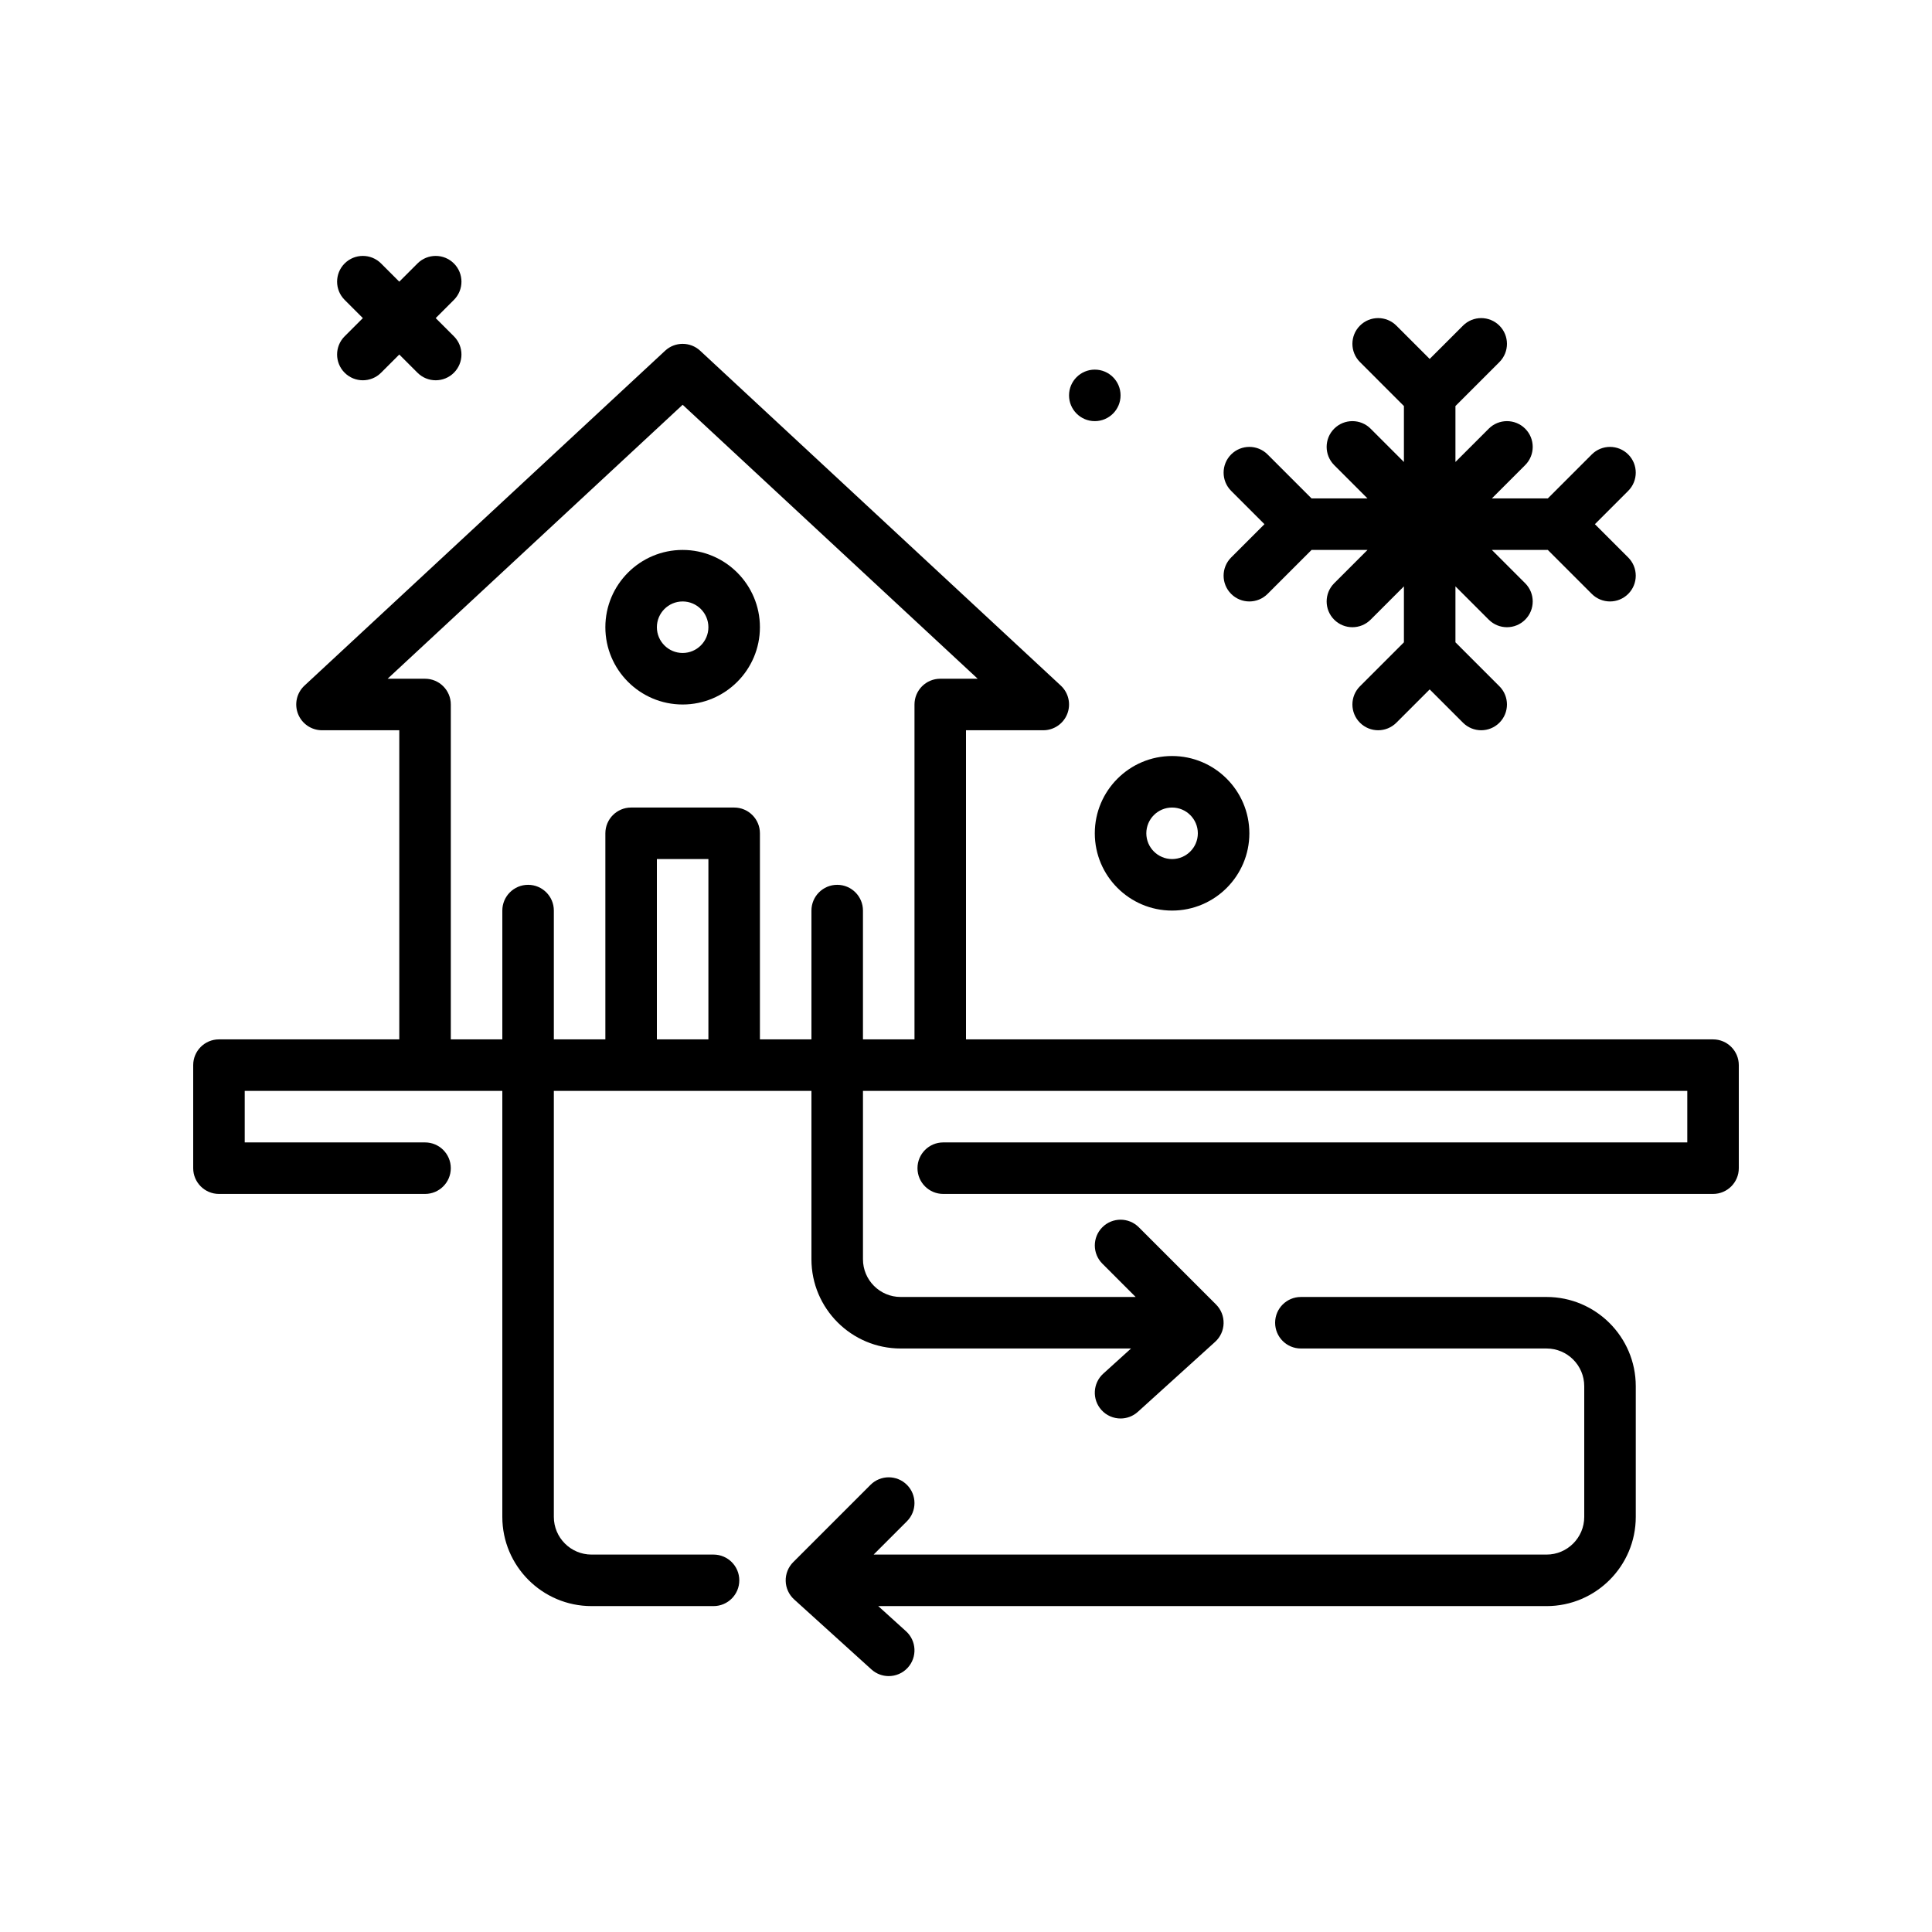
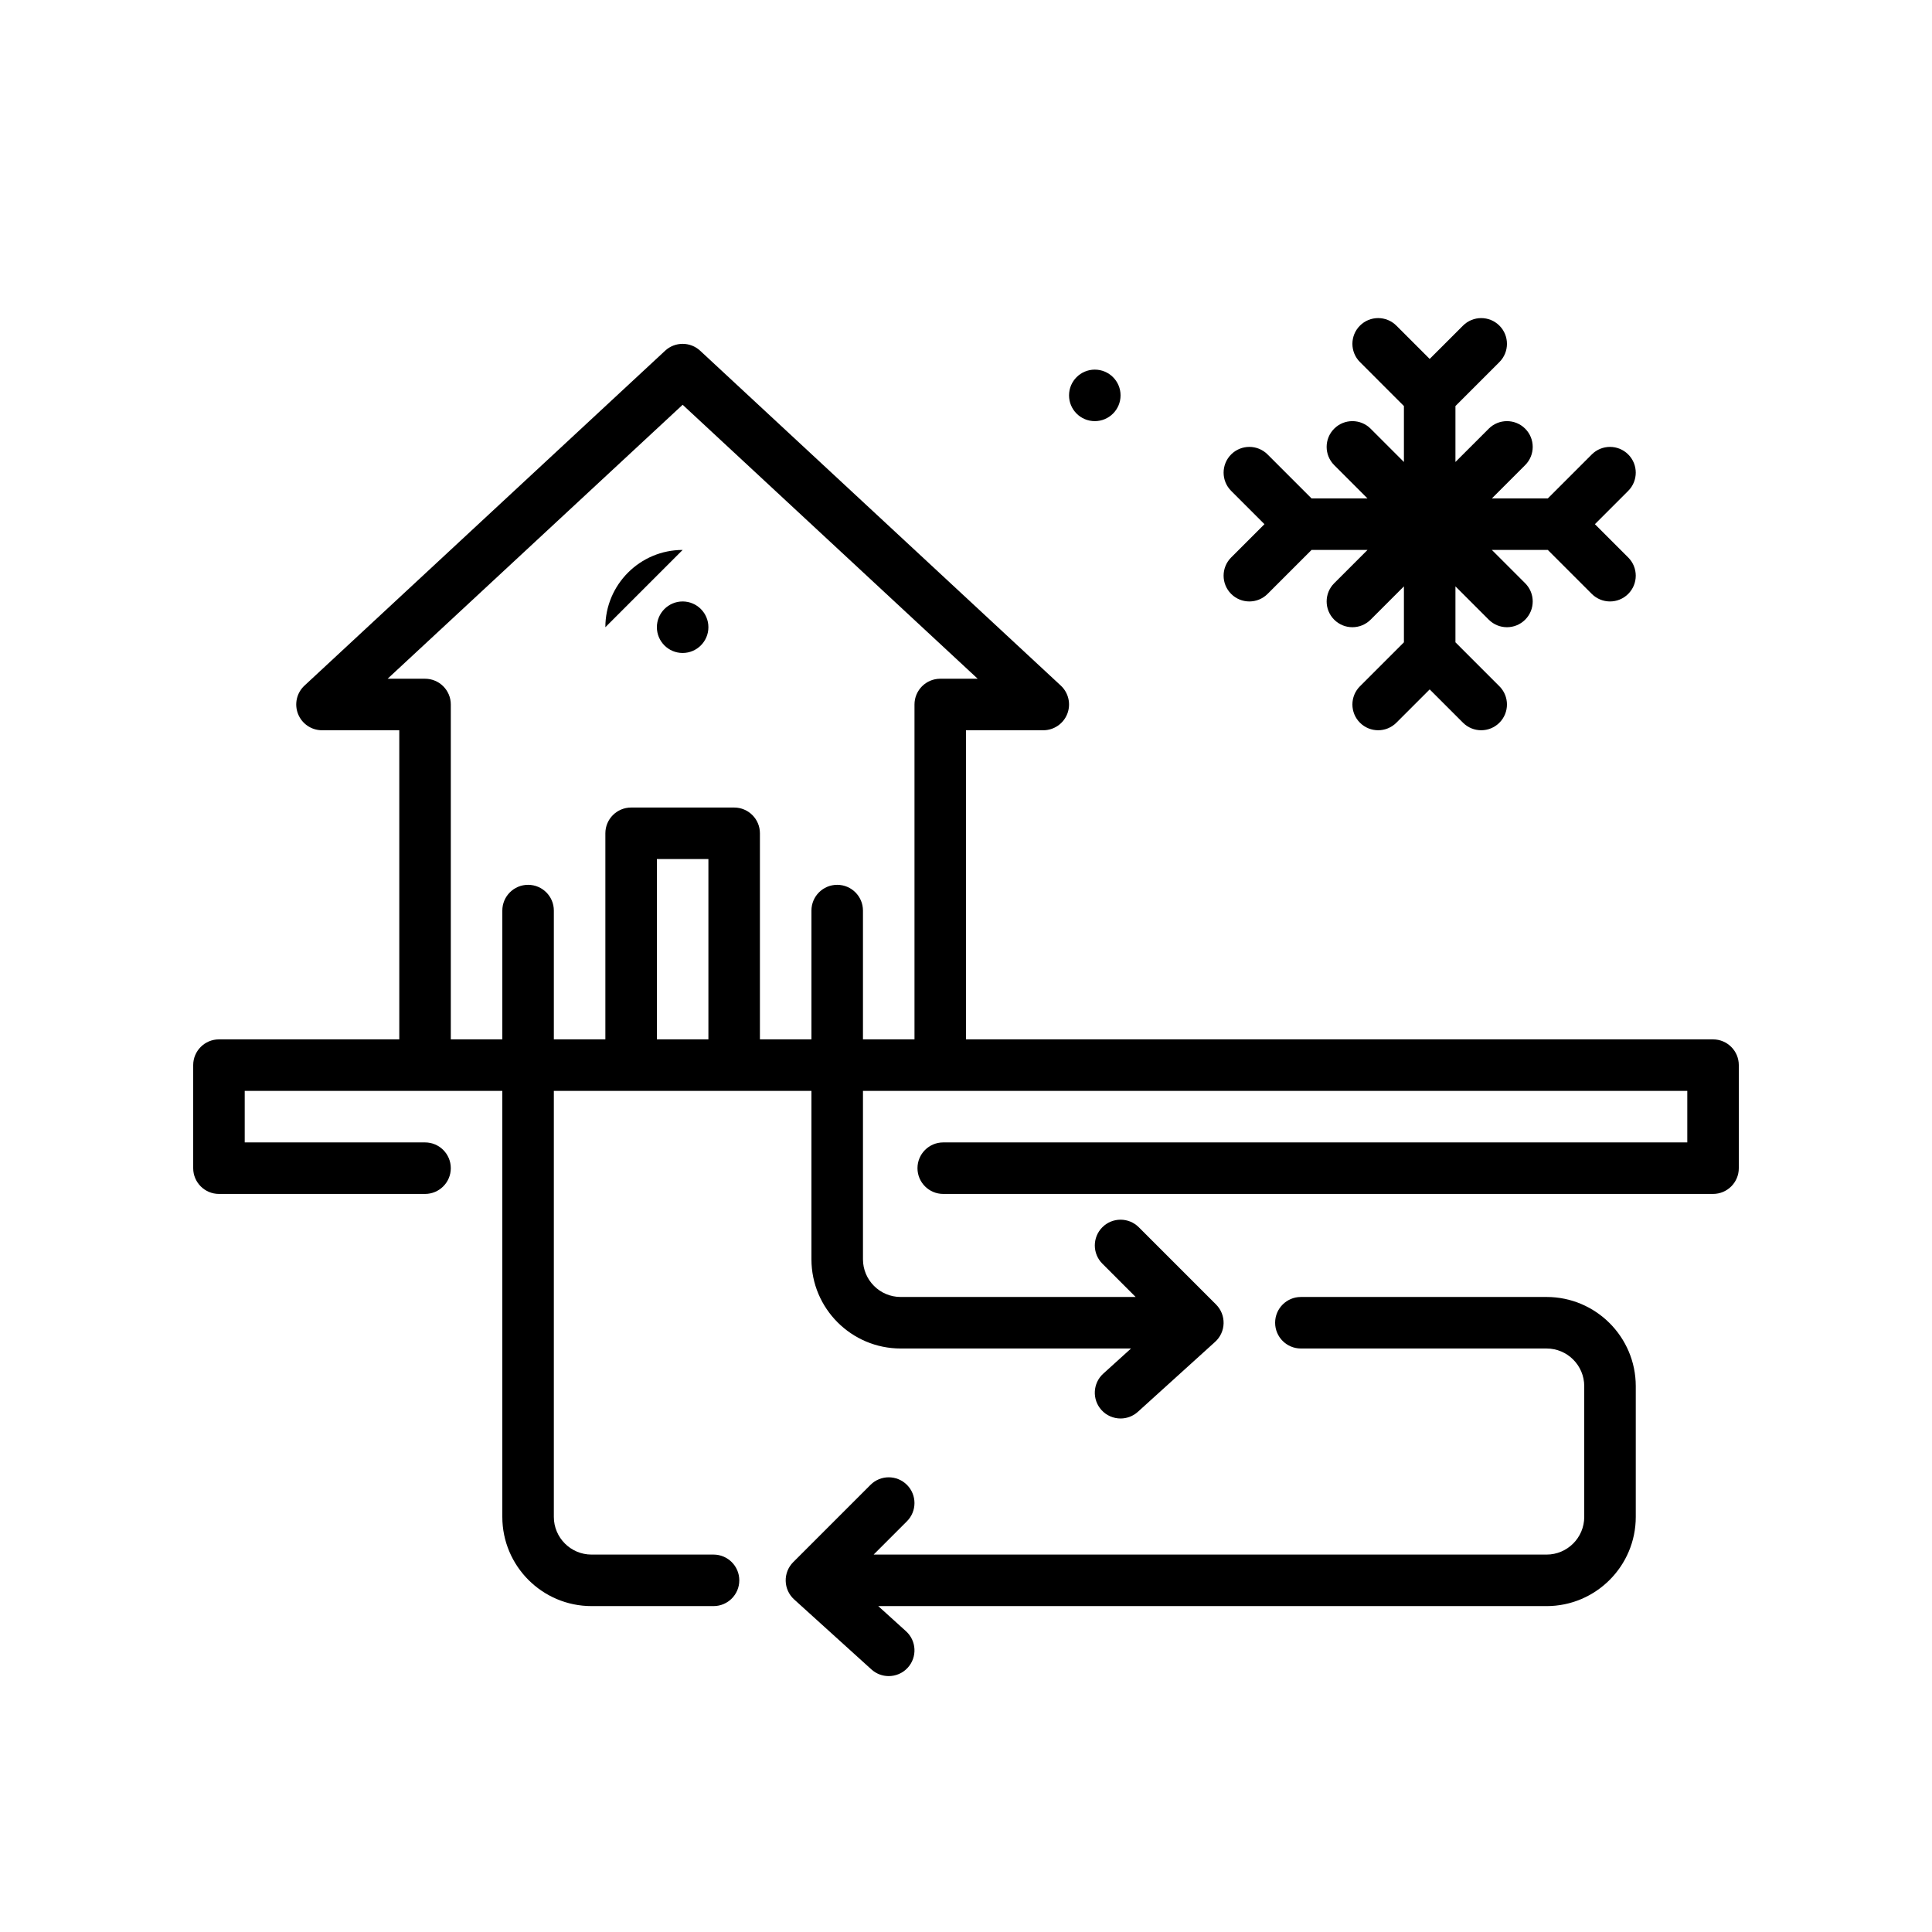
<svg xmlns="http://www.w3.org/2000/svg" id="thermal-pump" height="512" viewBox="0 0 300 300" width="512">
  <g>
    <circle cx="170" cy="61.394" r="4" />
-     <path d="m170 129.394c0 6.617 5.383 12 12 12s12-5.383 12-12-5.383-12-12-12-12 5.382-12 12zm12-4c2.205 0 4 1.795 4 4s-1.795 4-4 4-4-1.795-4-4 1.795-4 4-4z" />
-     <path d="m53.516 57.878c.781.781 1.805 1.172 2.828 1.172s2.047-.391 2.828-1.172l2.828-2.828 2.828 2.828c.781.781 1.805 1.172 2.828 1.172s2.047-.391 2.828-1.172c1.562-1.562 1.562-4.094 0-5.656l-2.828-2.828 2.828-2.828c1.562-1.562 1.562-4.094 0-5.656s-4.094-1.562-5.656 0l-2.828 2.827-2.828-2.828c-1.562-1.562-4.094-1.562-5.656 0s-1.562 4.094 0 5.656l2.828 2.828-2.828 2.828c-1.563 1.563-1.563 4.094 0 5.657z" />
-     <path d="m106 85.394c-6.617 0-12 5.383-12 12s5.383 12 12 12 12-5.383 12-12-5.383-12-12-12zm0 16c-2.205 0-4-1.795-4-4s1.795-4 4-4 4 1.795 4 4-1.795 4-4 4z" />
+     <path d="m106 85.394c-6.617 0-12 5.383-12 12zm0 16c-2.205 0-4-1.795-4-4s1.795-4 4-4 4 1.795 4 4-1.795 4-4 4z" />
    <path d="m191.172 92.222c.781.781 1.805 1.172 2.828 1.172s2.047-.391 2.828-1.172l6.828-6.828h8.688l-5.172 5.172c-1.562 1.562-1.562 4.094 0 5.656.781.781 1.805 1.172 2.828 1.172s2.047-.391 2.828-1.172l5.172-5.172v8.688l-6.828 6.828c-1.562 1.562-1.562 4.094 0 5.656s4.094 1.562 5.656 0l5.172-5.172 5.172 5.172c.781.781 1.805 1.172 2.828 1.172s2.047-.391 2.828-1.172c1.562-1.562 1.562-4.094 0-5.656l-6.828-6.829v-8.687l5.172 5.172c.781.781 1.805 1.172 2.828 1.172s2.047-.391 2.828-1.172c1.562-1.562 1.562-4.094 0-5.656l-5.172-5.172h8.688l6.828 6.828c.781.781 1.805 1.172 2.828 1.172s2.047-.391 2.828-1.172c1.562-1.562 1.562-4.094 0-5.656l-5.172-5.172 5.172-5.172c1.562-1.562 1.562-4.094 0-5.656s-4.094-1.562-5.656 0l-6.828 6.828h-8.688l5.172-5.172c1.562-1.562 1.562-4.094 0-5.656s-4.094-1.562-5.656 0l-5.172 5.171v-8.687l6.828-6.828c1.562-1.562 1.562-4.094 0-5.656s-4.094-1.562-5.656 0l-5.172 5.171-5.172-5.172c-1.562-1.562-4.094-1.562-5.656 0s-1.562 4.094 0 5.656l6.828 6.829v8.688l-5.172-5.172c-1.562-1.562-4.094-1.562-5.656 0s-1.562 4.094 0 5.656l5.172 5.172h-8.688l-6.828-6.828c-1.562-1.562-4.094-1.562-5.656 0s-1.562 4.094 0 5.656l5.172 5.172-5.172 5.172c-1.563 1.562-1.563 4.093 0 5.656z" />
    <path d="m266 161.394h-116v-48h12c1.645 0 3.121-1.008 3.723-2.537.602-1.531.205-3.275-1-4.395l-56-52c-1.535-1.426-3.91-1.426-5.445 0l-56 52c-1.205 1.119-1.602 2.863-1 4.395.602 1.529 2.078 2.537 3.723 2.537h12v48h-28.001c-2.209 0-4 1.791-4 4v16c0 2.209 1.791 4 4 4h32c2.209 0 4-1.791 4-4s-1.791-4-4-4h-28v-8h40v66.148c0 7.639 6.213 13.852 13.852 13.852h18.945c2.209 0 4-1.791 4-4s-1.791-4-4-4h-18.945c-3.227 0-5.852-2.625-5.852-5.852v-66.148h40v26.148c0 7.639 6.213 13.852 13.852 13.852h35.774l-4.311 3.904c-1.637 1.482-1.762 4.014-.279 5.65.789.871 1.875 1.314 2.967 1.314.957 0 1.918-.342 2.684-1.035l12-10.869c.811-.736 1.287-1.771 1.312-2.865.027-1.096-.395-2.154-1.17-2.928l-12-12c-1.562-1.562-4.094-1.562-5.656 0s-1.562 4.094 0 5.656l5.171 5.172h-36.491c-3.227 0-5.852-2.625-5.852-5.852v-26.148h128v8h-115.536c-2.209 0-4 1.791-4 4s1.791 4 4 4h119.535c2.209 0 4-1.791 4-4v-16c0-2.208-1.791-3.999-4-3.999zm-156 0h-8v-28h8zm24 0v-20c0-2.209-1.791-4-4-4s-4 1.791-4 4v20h-8v-32c0-2.209-1.791-4-4-4h-16c-2.209 0-4 1.791-4 4v32h-8v-20c0-2.209-1.791-4-4-4s-4 1.791-4 4v20h-8v-52c0-2.209-1.791-4-4-4h-5.814l45.814-42.541 45.814 42.541h-5.814c-2.209 0-4 1.791-4 4v52z" />
    <path d="m240.148 201.394h-38.148c-2.209 0-4 1.791-4 4s1.791 4 4 4h38.148c3.227 0 5.852 2.625 5.852 5.852v20.297c0 3.227-2.625 5.852-5.852 5.852h-104.491l5.171-5.172c1.562-1.562 1.562-4.094 0-5.656s-4.094-1.562-5.656 0l-12 12c-.775.773-1.197 1.832-1.17 2.928.025 1.094.502 2.129 1.312 2.865l12 10.869c.766.693 1.727 1.035 2.684 1.035 1.092 0 2.178-.443 2.967-1.314 1.482-1.637 1.357-4.168-.279-5.65l-4.311-3.904h103.774c7.639 0 13.852-6.213 13.852-13.852v-20.297c-.001-7.641-6.214-13.853-13.853-13.853z" />
  </g>
</svg>